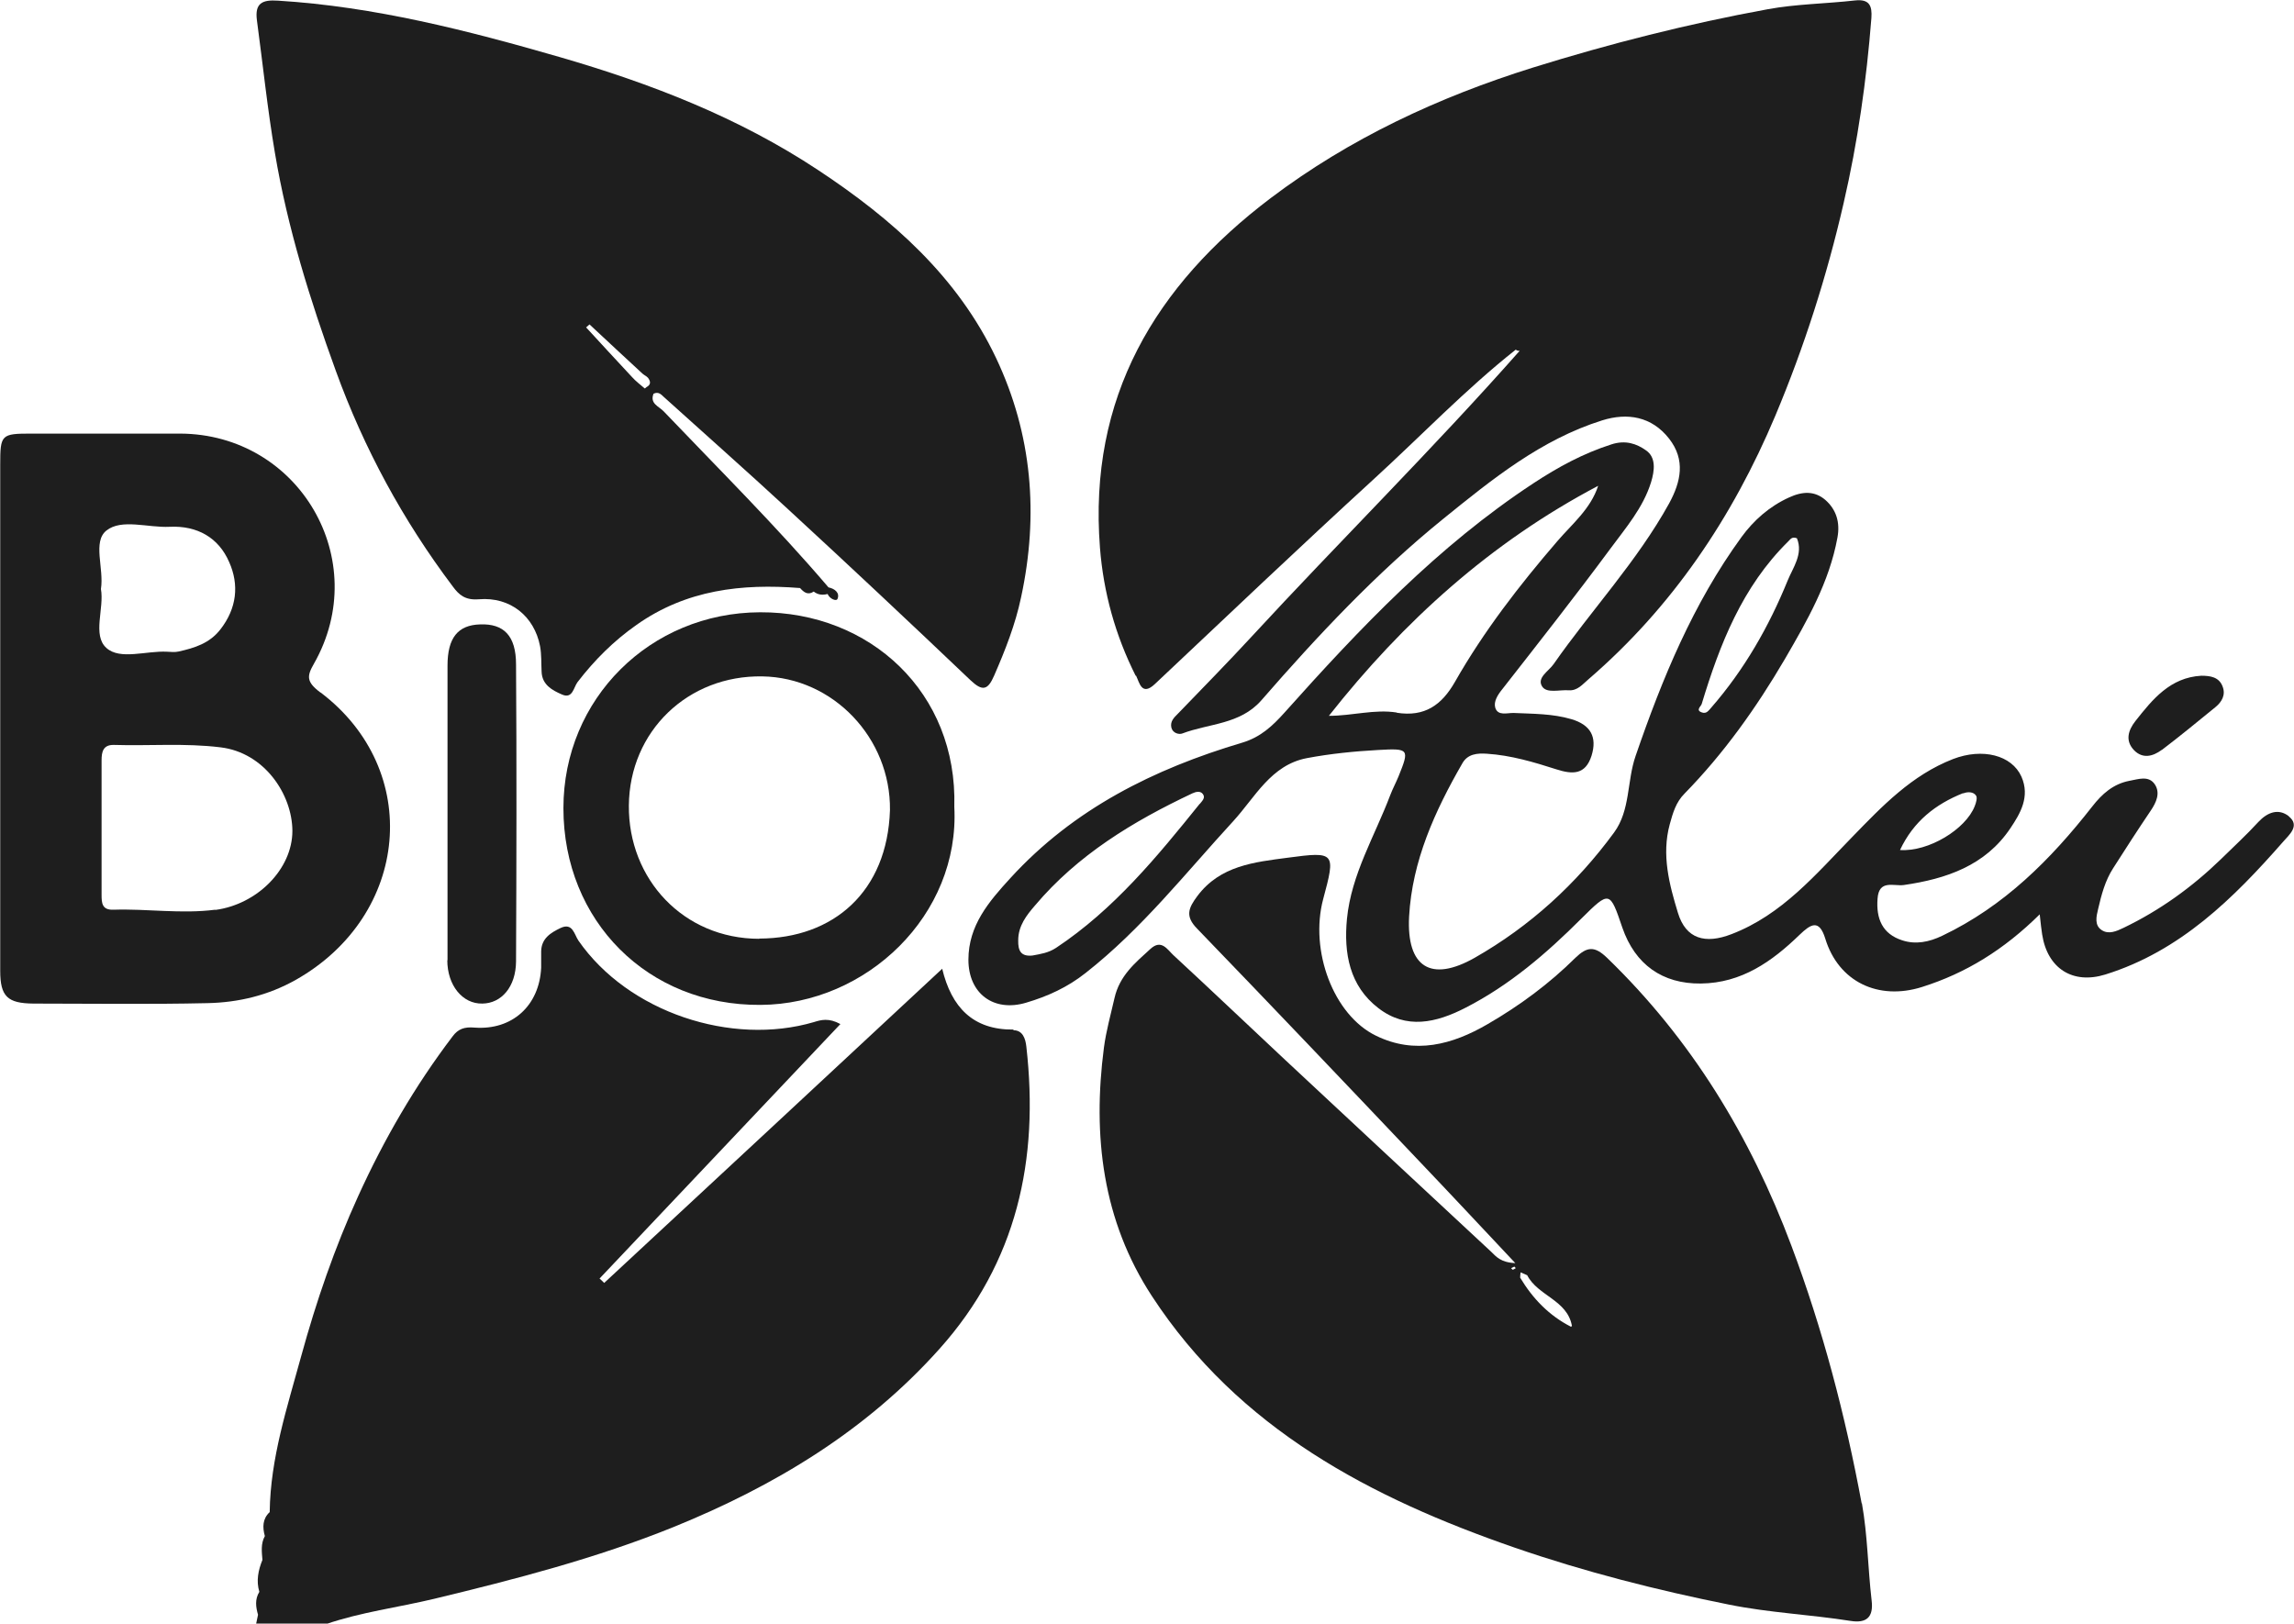
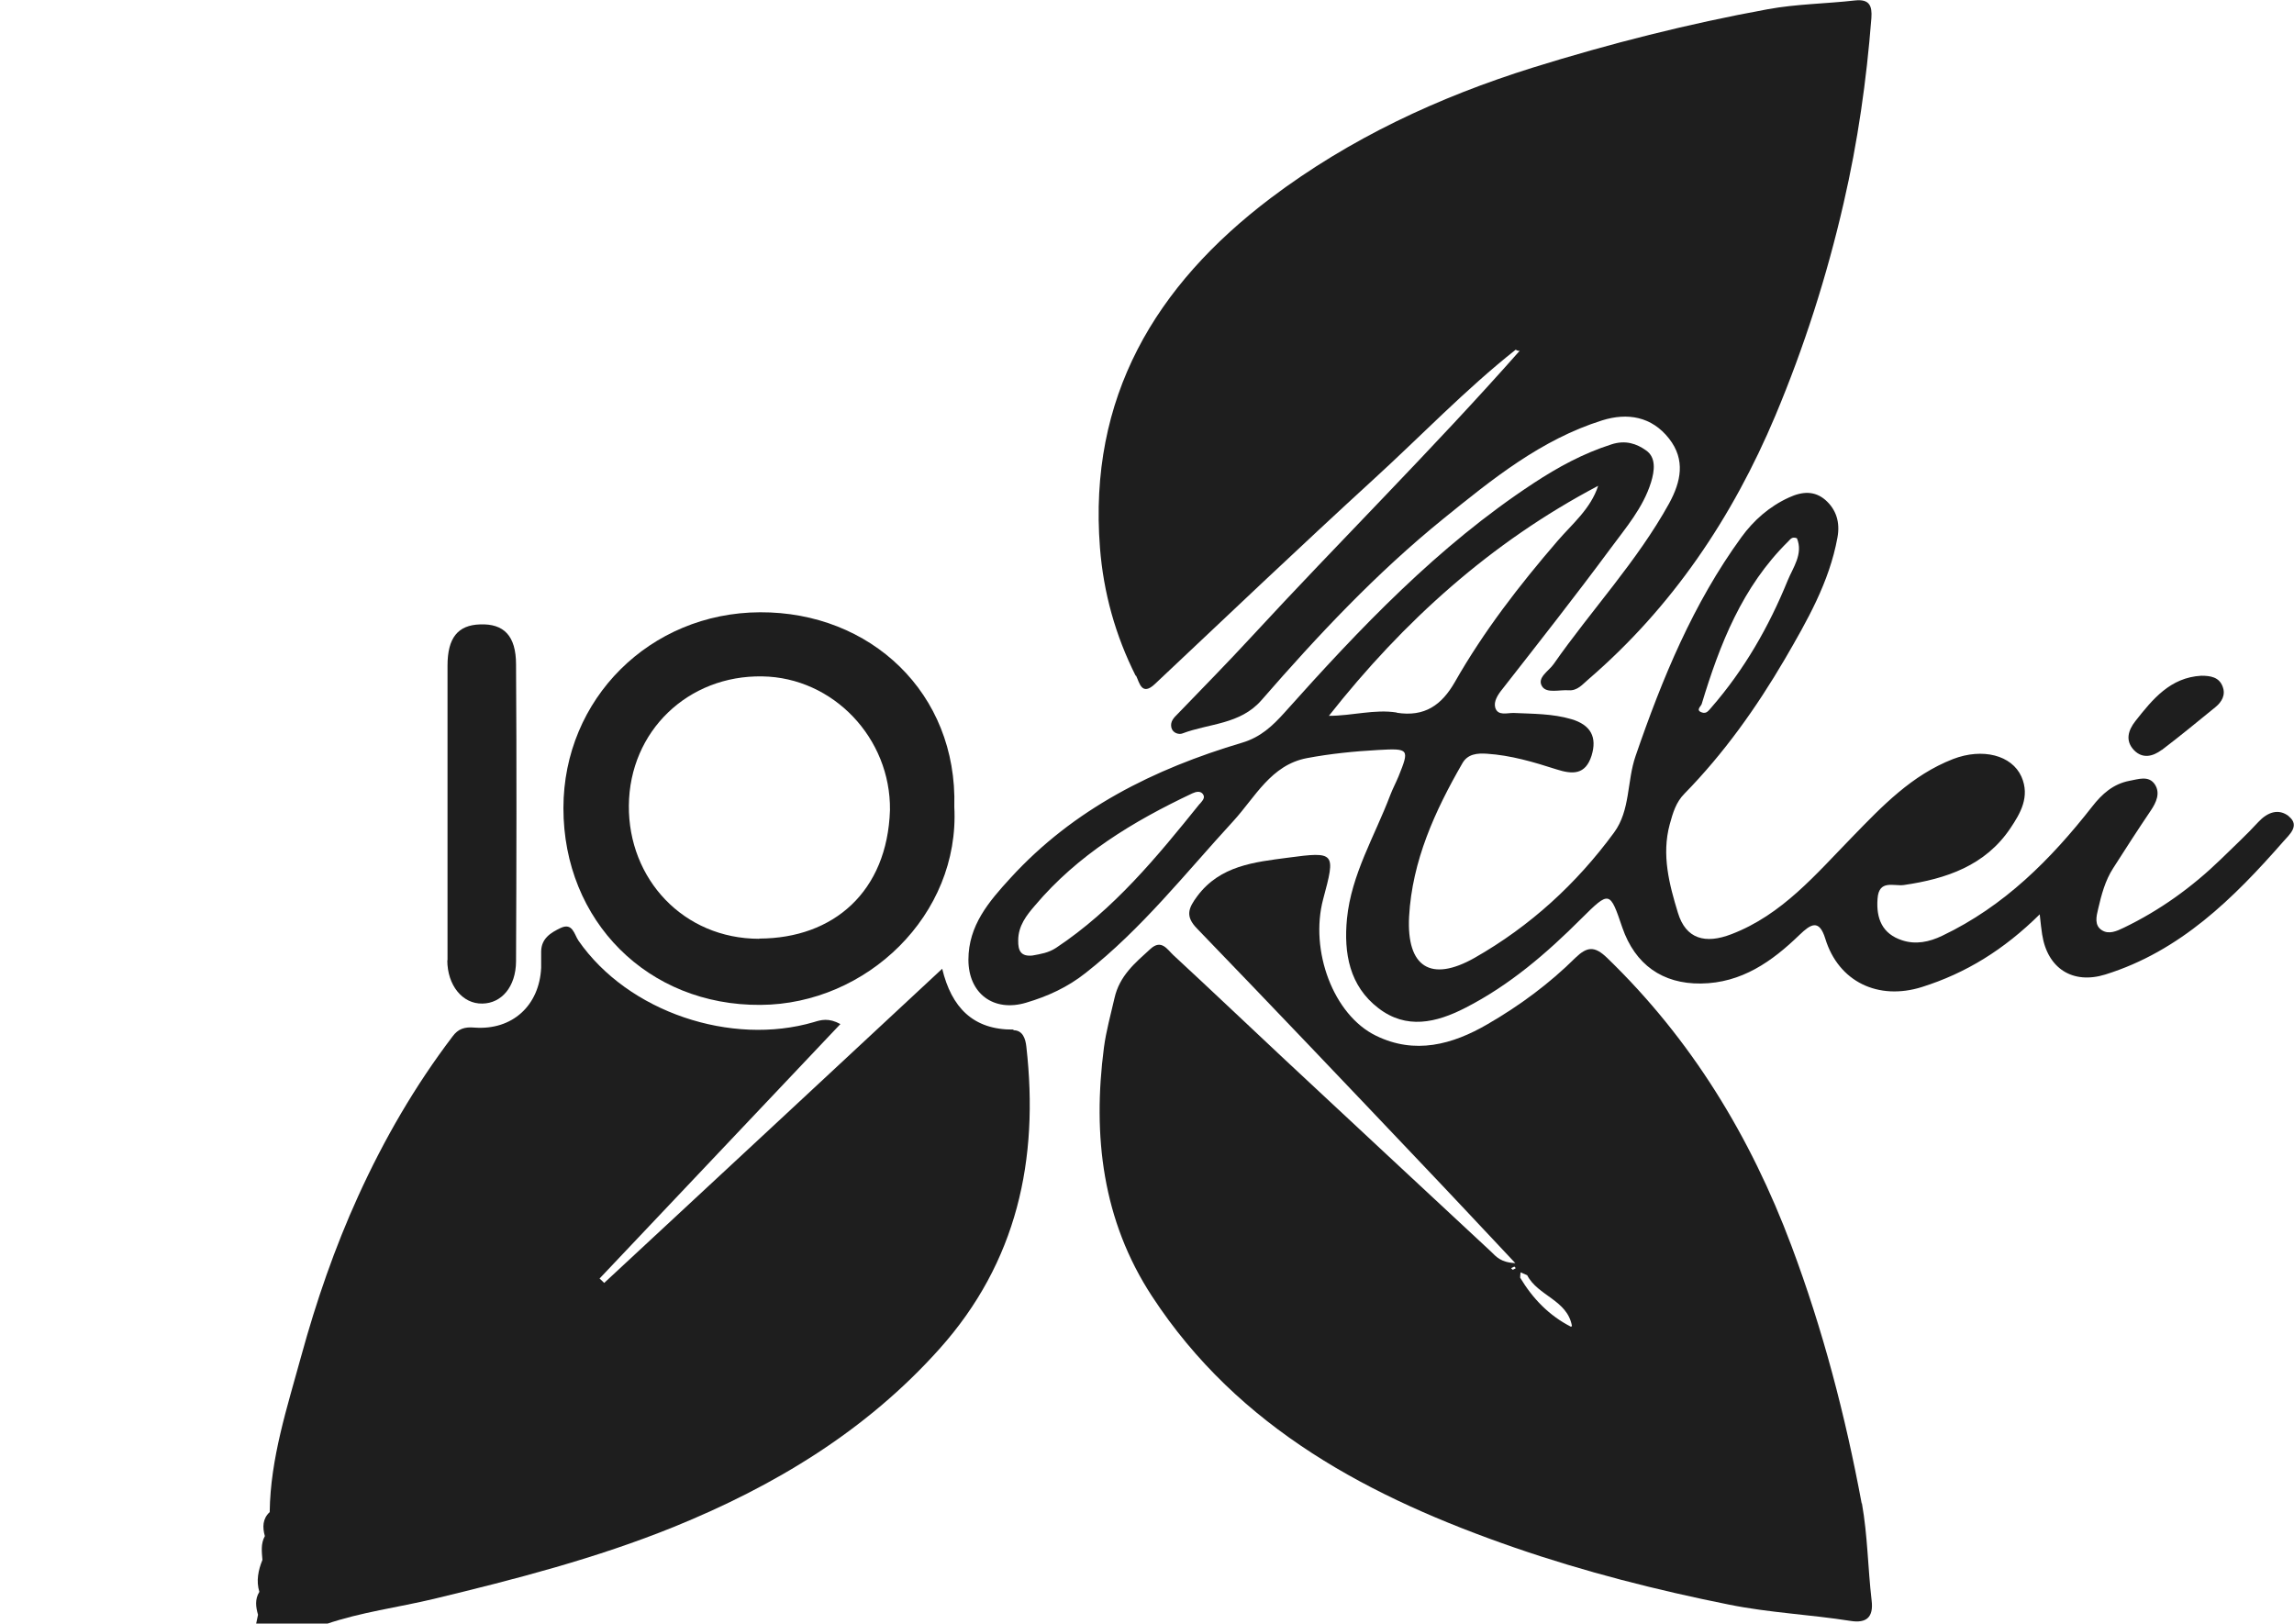
<svg xmlns="http://www.w3.org/2000/svg" id="Capa_1" data-name="Capa 1" viewBox="0 0 104.11 73.69">
  <defs>
    <style>
      .cls-1 {
        fill: #1e1e1e;
        stroke-width: 0px;
      }
    </style>
  </defs>
  <path class="cls-1" d="M46,46.73c-1.85.02-2.82-1.02-3.24-2.76-5.17,4.81-10.25,9.54-15.34,14.26-.07-.07-.14-.14-.21-.2,3.63-3.84,7.26-7.67,10.93-11.55-.53-.29-.88-.19-1.2-.09-3.74,1.1-8.43-.44-10.69-3.7-.19-.28-.26-.83-.81-.57-.44.21-.87.47-.88,1.06,0,.25,0,.49,0,.74-.08,1.72-1.31,2.85-3.03,2.72-.45-.04-.74.06-.99.4-1.71,2.25-3.11,4.67-4.28,7.24-1.07,2.35-1.91,4.79-2.59,7.27-.63,2.31-1.4,4.63-1.43,7.08-.33.31-.33.69-.22,1.09-.19.34-.14.71-.11,1.08-.19.47-.29.95-.14,1.45-.21.34-.16.69-.06,1.04h0c-.03.14-.06.29-.09.43h3.16c1.6-.55,3.28-.76,4.91-1.15,3.69-.89,7.37-1.84,10.9-3.27,4.57-1.86,8.71-4.35,12.04-8.07,3.53-3.94,4.53-8.6,3.95-13.72-.04-.38-.17-.75-.59-.75ZM24.9,60.59l.02.02s-.02-.02-.02-.02h0ZM25.52,59.95l.05.05s-.05-.05-.05-.05c0,0,0,0,0,0ZM24.92,60.62l.02.02s-.01-.01-.02-.02Z" />
  <path class="cls-1" d="M84.49,68.24c-.74-3.98-1.76-7.89-3.19-11.7-1.86-4.96-4.54-9.37-8.37-13.07-.56-.54-.9-.51-1.43,0-1.19,1.18-2.53,2.17-3.98,3.01-1.61.94-3.31,1.39-5.07.53-1.94-.94-3.02-3.87-2.4-6.2.57-2.12.56-2.17-1.61-1.88-1.5.2-3.06.35-4.1,1.74-.4.54-.57.91-.01,1.48,3.36,3.48,6.69,6.98,10.02,10.49,1.43,1.5,2.84,3.01,4.42,4.69-.67-.03-.87-.3-1.09-.51-3.11-2.89-6.22-5.79-9.33-8.69-1.7-1.59-3.39-3.2-5.1-4.78-.27-.25-.54-.74-1.04-.28-.69.63-1.4,1.21-1.63,2.23-.17.75-.38,1.49-.48,2.25-.52,4-.07,7.84,2.18,11.28,3.94,6.03,9.94,9.16,16.48,11.42,3.16,1.09,6.42,1.92,9.71,2.58,1.83.37,3.68.45,5.52.74.7.11,1.05-.15.95-.94-.17-1.46-.18-2.95-.44-4.4ZM68.65,57.63s-.05-.04-.07-.07c.05-.02.09-.05.14-.07.02,0,.05.04.07.07-.05.03-.09.06-.14.07ZM68.99,57.99c0-.08.01-.16.02-.24l.3.13c.48.94,1.82,1.12,2.03,2.3,0,0-.04.04-.04.04t0,0c-1-.51-1.74-1.28-2.31-2.23Z" />
-   <path class="cls-1" d="M12.48,6.96c.57,3.38,1.59,6.65,2.76,9.87,1.28,3.53,3.05,6.79,5.31,9.79.28.38.56.63,1.18.58,1.44-.12,2.52.78,2.78,2.13.07.38.05.77.07,1.16.02.59.48.84.92,1.03.49.22.53-.32.71-.56.77-1,1.64-1.87,2.68-2.6,2.25-1.59,4.77-1.88,7.42-1.67.17.19.35.34.62.16.19.15.4.17.63.11.09.22.4.35.45.22.11-.27-.12-.46-.41-.52-2.37-2.78-4.96-5.35-7.48-7.99-.22-.23-.64-.35-.46-.8.23-.11.35.04.47.15,1.87,1.69,3.76,3.36,5.61,5.07,2.79,2.57,5.56,5.17,8.3,7.78.55.52.79.46,1.08-.21.5-1.15.96-2.31,1.22-3.55.81-3.75.5-7.4-1.13-10.85-1.75-3.7-4.72-6.32-8.08-8.54-3.61-2.39-7.59-3.93-11.73-5.13C21.21,1.38,17,.3,12.62.03c-.73-.05-1.06.12-.96.89.27,2.01.48,4.04.82,6.04ZM26.75,14.72c.8.75,1.6,1.49,2.41,2.24.08.07.18.11.25.19.12.16.14.31-.07.42-.03.02-.07.07-.08.06-.2-.17-.41-.33-.58-.52-.7-.75-1.39-1.5-2.08-2.25l.16-.14Z" />
  <path class="cls-1" d="M51.56,30.67c.15.3.25.95.86.37,3.29-3.1,6.56-6.21,9.89-9.26,2.16-1.97,4.18-4.09,6.48-5.91.05.04.12.06.18.05-3.94,4.46-8.17,8.64-12.2,13.01-1.08,1.17-2.2,2.31-3.31,3.46-.18.18-.36.35-.3.63.06.26.35.33.5.27,1.21-.46,2.62-.4,3.59-1.51,2.56-2.94,5.22-5.78,8.26-8.24,2.21-1.79,4.43-3.59,7.2-4.46,1.15-.36,2.25-.18,3.04.83.75.96.54,1.95,0,2.94-1.46,2.64-3.53,4.84-5.24,7.29-.22.32-.78.62-.52,1.02.21.32.78.14,1.2.17.4.03.63-.27.89-.49,3.82-3.29,6.55-7.36,8.49-11.97,1.31-3.12,2.34-6.34,3.1-9.65.64-2.77,1.04-5.57,1.26-8.4.04-.56-.09-.87-.74-.8-1.32.15-2.67.16-3.97.4-3.61.66-7.16,1.56-10.66,2.65-4.28,1.34-8.3,3.21-11.89,5.92-5.26,3.98-8.28,9.06-7.75,15.87.16,2.04.7,3.98,1.62,5.81Z" />
-   <path class="cls-1" d="M103.88,37.05c-.47-.37-.97-.19-1.39.26-.54.59-1.13,1.13-1.7,1.69-1.31,1.27-2.77,2.32-4.41,3.11-.33.16-.68.31-.99.11-.35-.22-.25-.63-.17-.96.15-.65.32-1.29.68-1.85.56-.88,1.13-1.76,1.71-2.62.25-.37.44-.79.19-1.18-.28-.43-.76-.24-1.16-.17-.73.14-1.24.59-1.69,1.17-1.88,2.4-3.99,4.52-6.8,5.86-.6.29-1.21.41-1.82.21-.9-.29-1.19-.98-1.12-1.89.06-.88.73-.56,1.19-.62,1.93-.28,3.7-.88,4.84-2.58.45-.67.9-1.43.5-2.34-.44-.98-1.77-1.31-3.1-.8-1.88.73-3.22,2.14-4.58,3.54-1.65,1.69-3.18,3.53-5.48,4.41-1.19.46-2.07.22-2.43-.97-.39-1.28-.75-2.63-.37-4.02.14-.51.28-1,.67-1.39,1.79-1.83,3.26-3.9,4.55-6.1,1.01-1.74,2.02-3.49,2.39-5.52.13-.7-.06-1.28-.55-1.71-.48-.41-1.02-.4-1.65-.11-.9.41-1.61,1.05-2.15,1.79-2.2,3.02-3.6,6.42-4.81,9.94-.4,1.15-.23,2.46-.98,3.48-1.71,2.33-3.81,4.25-6.32,5.68-1.99,1.13-3.1.43-2.98-1.87.14-2.53,1.17-4.79,2.42-6.96.24-.42.67-.46,1.11-.43,1.09.07,2.13.38,3.16.71.72.23,1.31.26,1.59-.62.26-.84-.03-1.4-.92-1.66-.85-.25-1.73-.24-2.61-.28-.29-.01-.72.15-.84-.24-.08-.28.11-.58.32-.84,1.65-2.11,3.31-4.22,4.9-6.37.7-.95,1.49-1.86,1.85-3.02.16-.52.24-1.13-.23-1.45-.42-.3-.93-.48-1.57-.27-1.28.41-2.42,1.03-3.53,1.76-4.34,2.85-7.88,6.58-11.31,10.42-.54.6-1.08,1.11-1.92,1.36-4,1.19-7.64,3-10.51,6.14-.98,1.07-1.91,2.15-1.91,3.71,0,1.54,1.15,2.39,2.62,1.95.98-.29,1.88-.7,2.7-1.35,2.55-2,4.53-4.53,6.7-6.89.99-1.08,1.71-2.55,3.34-2.86,1.06-.2,2.15-.31,3.24-.37,1.41-.08,1.42-.04.92,1.2-.12.29-.27.57-.38.86-.7,1.85-1.76,3.58-1.96,5.6-.15,1.56.11,3.05,1.43,4.06,1.26.97,2.61.67,3.95-.02,2.01-1.03,3.68-2.47,5.26-4.05,1.28-1.27,1.29-1.26,1.86.42.58,1.67,1.82,2.55,3.56,2.53,1.85-.02,3.23-1,4.48-2.21.5-.48.89-.74,1.17.18.6,1.95,2.4,2.81,4.38,2.19,2-.63,3.72-1.69,5.35-3.3.05.44.07.67.11.91.24,1.55,1.39,2.28,2.87,1.82,3.4-1.06,5.82-3.46,8.08-6.04.26-.3.77-.72.24-1.14ZM89.1,36.01c.19-.08.46-.08.58.1.07.1,0,.33-.06.48-.41,1.05-2.1,2.08-3.39,1.99.61-1.3,1.61-2.08,2.86-2.58ZM77.23,31.95c.82-2.71,1.84-5.32,3.92-7.37.1-.09.16-.24.4-.15.3.71-.19,1.35-.42,1.92-.85,2.09-1.97,4.05-3.47,5.77-.13.15-.22.28-.41.22-.32-.1-.05-.28-.02-.39ZM54.45,36.48c-1.94,2.41-3.9,4.8-6.52,6.54-.35.23-.7.28-1.08.35-.52.05-.65-.22-.64-.69,0-.66.38-1.14.76-1.58,1.94-2.3,4.45-3.82,7.14-5.09.17-.08.37-.12.48.03.13.17-.03.31-.14.45ZM63.39,32.34c-1.01-.16-2.01.15-3.08.15,3.39-4.3,7.36-7.88,12.22-10.44-.34,1.05-1.18,1.73-1.85,2.51-1.73,2.01-3.34,4.09-4.65,6.39-.6,1.05-1.37,1.6-2.64,1.4Z" />
-   <path class="cls-1" d="M14.54,31.43c-.64-.48-.62-.74-.29-1.31,2.67-4.7-.67-10.42-6.08-10.44-2.25,0-4.49,0-6.74,0-1.38,0-1.42.04-1.42,1.42,0,3.83,0,7.65,0,11.48,0,3.83,0,7.65,0,11.48,0,1.17.33,1.48,1.51,1.49,2.63,0,5.27.04,7.9-.02,1.4-.03,2.75-.35,4.01-1.06,5.17-2.93,5.77-9.52,1.12-13.04ZM4.58,26.74c.15-.94-.39-2.15.25-2.66.69-.55,1.89-.12,2.87-.17,1.25-.06,2.22.49,2.7,1.6.46,1.03.35,2.1-.4,3.06-.49.63-1.17.84-1.89,1-.17.04-.35.02-.53.01-.94-.05-2.13.39-2.75-.17-.65-.58-.09-1.8-.25-2.68ZM9.77,41.29c-1.54.2-3.08-.05-4.62,0-.52.02-.54-.3-.54-.68,0-1.02,0-2.04,0-3.05,0-1.02,0-2.04,0-3.05,0-.39.07-.71.56-.7,1.61.05,3.22-.09,4.84.11,1.99.24,3.25,2.13,3.26,3.79,0,1.74-1.6,3.34-3.5,3.59Z" />
+   <path class="cls-1" d="M103.88,37.05c-.47-.37-.97-.19-1.39.26-.54.59-1.13,1.13-1.7,1.69-1.31,1.27-2.77,2.32-4.41,3.11-.33.16-.68.31-.99.11-.35-.22-.25-.63-.17-.96.15-.65.32-1.29.68-1.85.56-.88,1.13-1.76,1.71-2.62.25-.37.44-.79.19-1.18-.28-.43-.76-.24-1.16-.17-.73.14-1.24.59-1.69,1.17-1.88,2.4-3.99,4.52-6.8,5.86-.6.29-1.21.41-1.82.21-.9-.29-1.19-.98-1.12-1.89.06-.88.73-.56,1.19-.62,1.93-.28,3.7-.88,4.84-2.58.45-.67.9-1.43.5-2.34-.44-.98-1.77-1.31-3.1-.8-1.88.73-3.22,2.14-4.58,3.54-1.65,1.69-3.18,3.53-5.48,4.41-1.19.46-2.07.22-2.43-.97-.39-1.28-.75-2.63-.37-4.02.14-.51.28-1,.67-1.39,1.79-1.83,3.26-3.9,4.55-6.1,1.01-1.74,2.02-3.49,2.39-5.52.13-.7-.06-1.28-.55-1.71-.48-.41-1.02-.4-1.65-.11-.9.41-1.61,1.05-2.15,1.79-2.2,3.02-3.6,6.42-4.81,9.94-.4,1.15-.23,2.46-.98,3.48-1.71,2.33-3.81,4.25-6.32,5.68-1.99,1.13-3.1.43-2.98-1.87.14-2.53,1.17-4.79,2.42-6.96.24-.42.67-.46,1.11-.43,1.09.07,2.13.38,3.16.71.72.23,1.31.26,1.59-.62.26-.84-.03-1.4-.92-1.66-.85-.25-1.73-.24-2.61-.28-.29-.01-.72.15-.84-.24-.08-.28.11-.58.32-.84,1.65-2.11,3.31-4.22,4.9-6.37.7-.95,1.49-1.86,1.85-3.02.16-.52.24-1.13-.23-1.45-.42-.3-.93-.48-1.57-.27-1.28.41-2.42,1.03-3.53,1.76-4.34,2.85-7.88,6.58-11.31,10.42-.54.6-1.08,1.11-1.92,1.36-4,1.19-7.64,3-10.51,6.14-.98,1.07-1.91,2.15-1.91,3.71,0,1.54,1.15,2.39,2.62,1.95.98-.29,1.88-.7,2.7-1.35,2.55-2,4.53-4.53,6.7-6.89.99-1.08,1.71-2.55,3.34-2.86,1.06-.2,2.15-.31,3.24-.37,1.41-.08,1.42-.04.92,1.2-.12.29-.27.57-.38.86-.7,1.85-1.76,3.58-1.96,5.6-.15,1.56.11,3.05,1.43,4.06,1.26.97,2.61.67,3.95-.02,2.01-1.03,3.68-2.47,5.26-4.05,1.28-1.27,1.29-1.26,1.86.42.58,1.67,1.82,2.55,3.56,2.53,1.85-.02,3.23-1,4.48-2.21.5-.48.89-.74,1.17.18.6,1.95,2.4,2.81,4.38,2.19,2-.63,3.72-1.69,5.35-3.3.05.44.07.67.11.91.24,1.55,1.39,2.28,2.87,1.82,3.4-1.06,5.82-3.46,8.08-6.04.26-.3.77-.72.24-1.14ZM89.1,36.01ZM77.23,31.95c.82-2.71,1.84-5.32,3.92-7.37.1-.09.16-.24.4-.15.3.71-.19,1.35-.42,1.92-.85,2.09-1.97,4.05-3.47,5.77-.13.15-.22.28-.41.22-.32-.1-.05-.28-.02-.39ZM54.45,36.48c-1.94,2.41-3.9,4.8-6.52,6.54-.35.23-.7.28-1.08.35-.52.05-.65-.22-.64-.69,0-.66.38-1.14.76-1.58,1.94-2.3,4.45-3.82,7.14-5.09.17-.08.37-.12.48.03.13.17-.03.31-.14.45ZM63.39,32.34c-1.01-.16-2.01.15-3.08.15,3.39-4.3,7.36-7.88,12.22-10.44-.34,1.05-1.18,1.73-1.85,2.51-1.73,2.01-3.34,4.09-4.65,6.39-.6,1.05-1.37,1.6-2.64,1.4Z" />
  <path class="cls-1" d="M34.49,27.79c-4.99.02-8.92,3.93-8.92,8.89,0,5.12,3.83,8.97,8.95,8.93,4.81-.03,9.05-4.08,8.79-8.99.15-5.18-3.82-8.85-8.81-8.83ZM34.46,42.61c-3.45,0-5.95-2.72-5.92-6.05.03-3.38,2.69-5.92,6.06-5.86,3.21.05,5.83,2.8,5.79,6.07-.12,3.7-2.56,5.82-5.93,5.83Z" />
  <path class="cls-1" d="M20.3,43.58c0,1.14.69,1.99,1.59,1.97.87-.01,1.52-.76,1.53-1.91.02-4.49.03-8.99,0-13.48,0-1.31-.56-1.86-1.63-1.82-1.01.03-1.48.61-1.48,1.87,0,2.21,0,4.42,0,6.64,0,2.25,0,4.49,0,6.74Z" />
  <path class="cls-1" d="M98.11,34.04c.83-.63,1.63-1.29,2.44-1.95.28-.23.47-.55.32-.93-.16-.43-.55-.49-.97-.49-1.41.08-2.21,1.07-2.99,2.06-.32.41-.48.89-.05,1.33.39.39.85.27,1.24-.02Z" />
</svg>